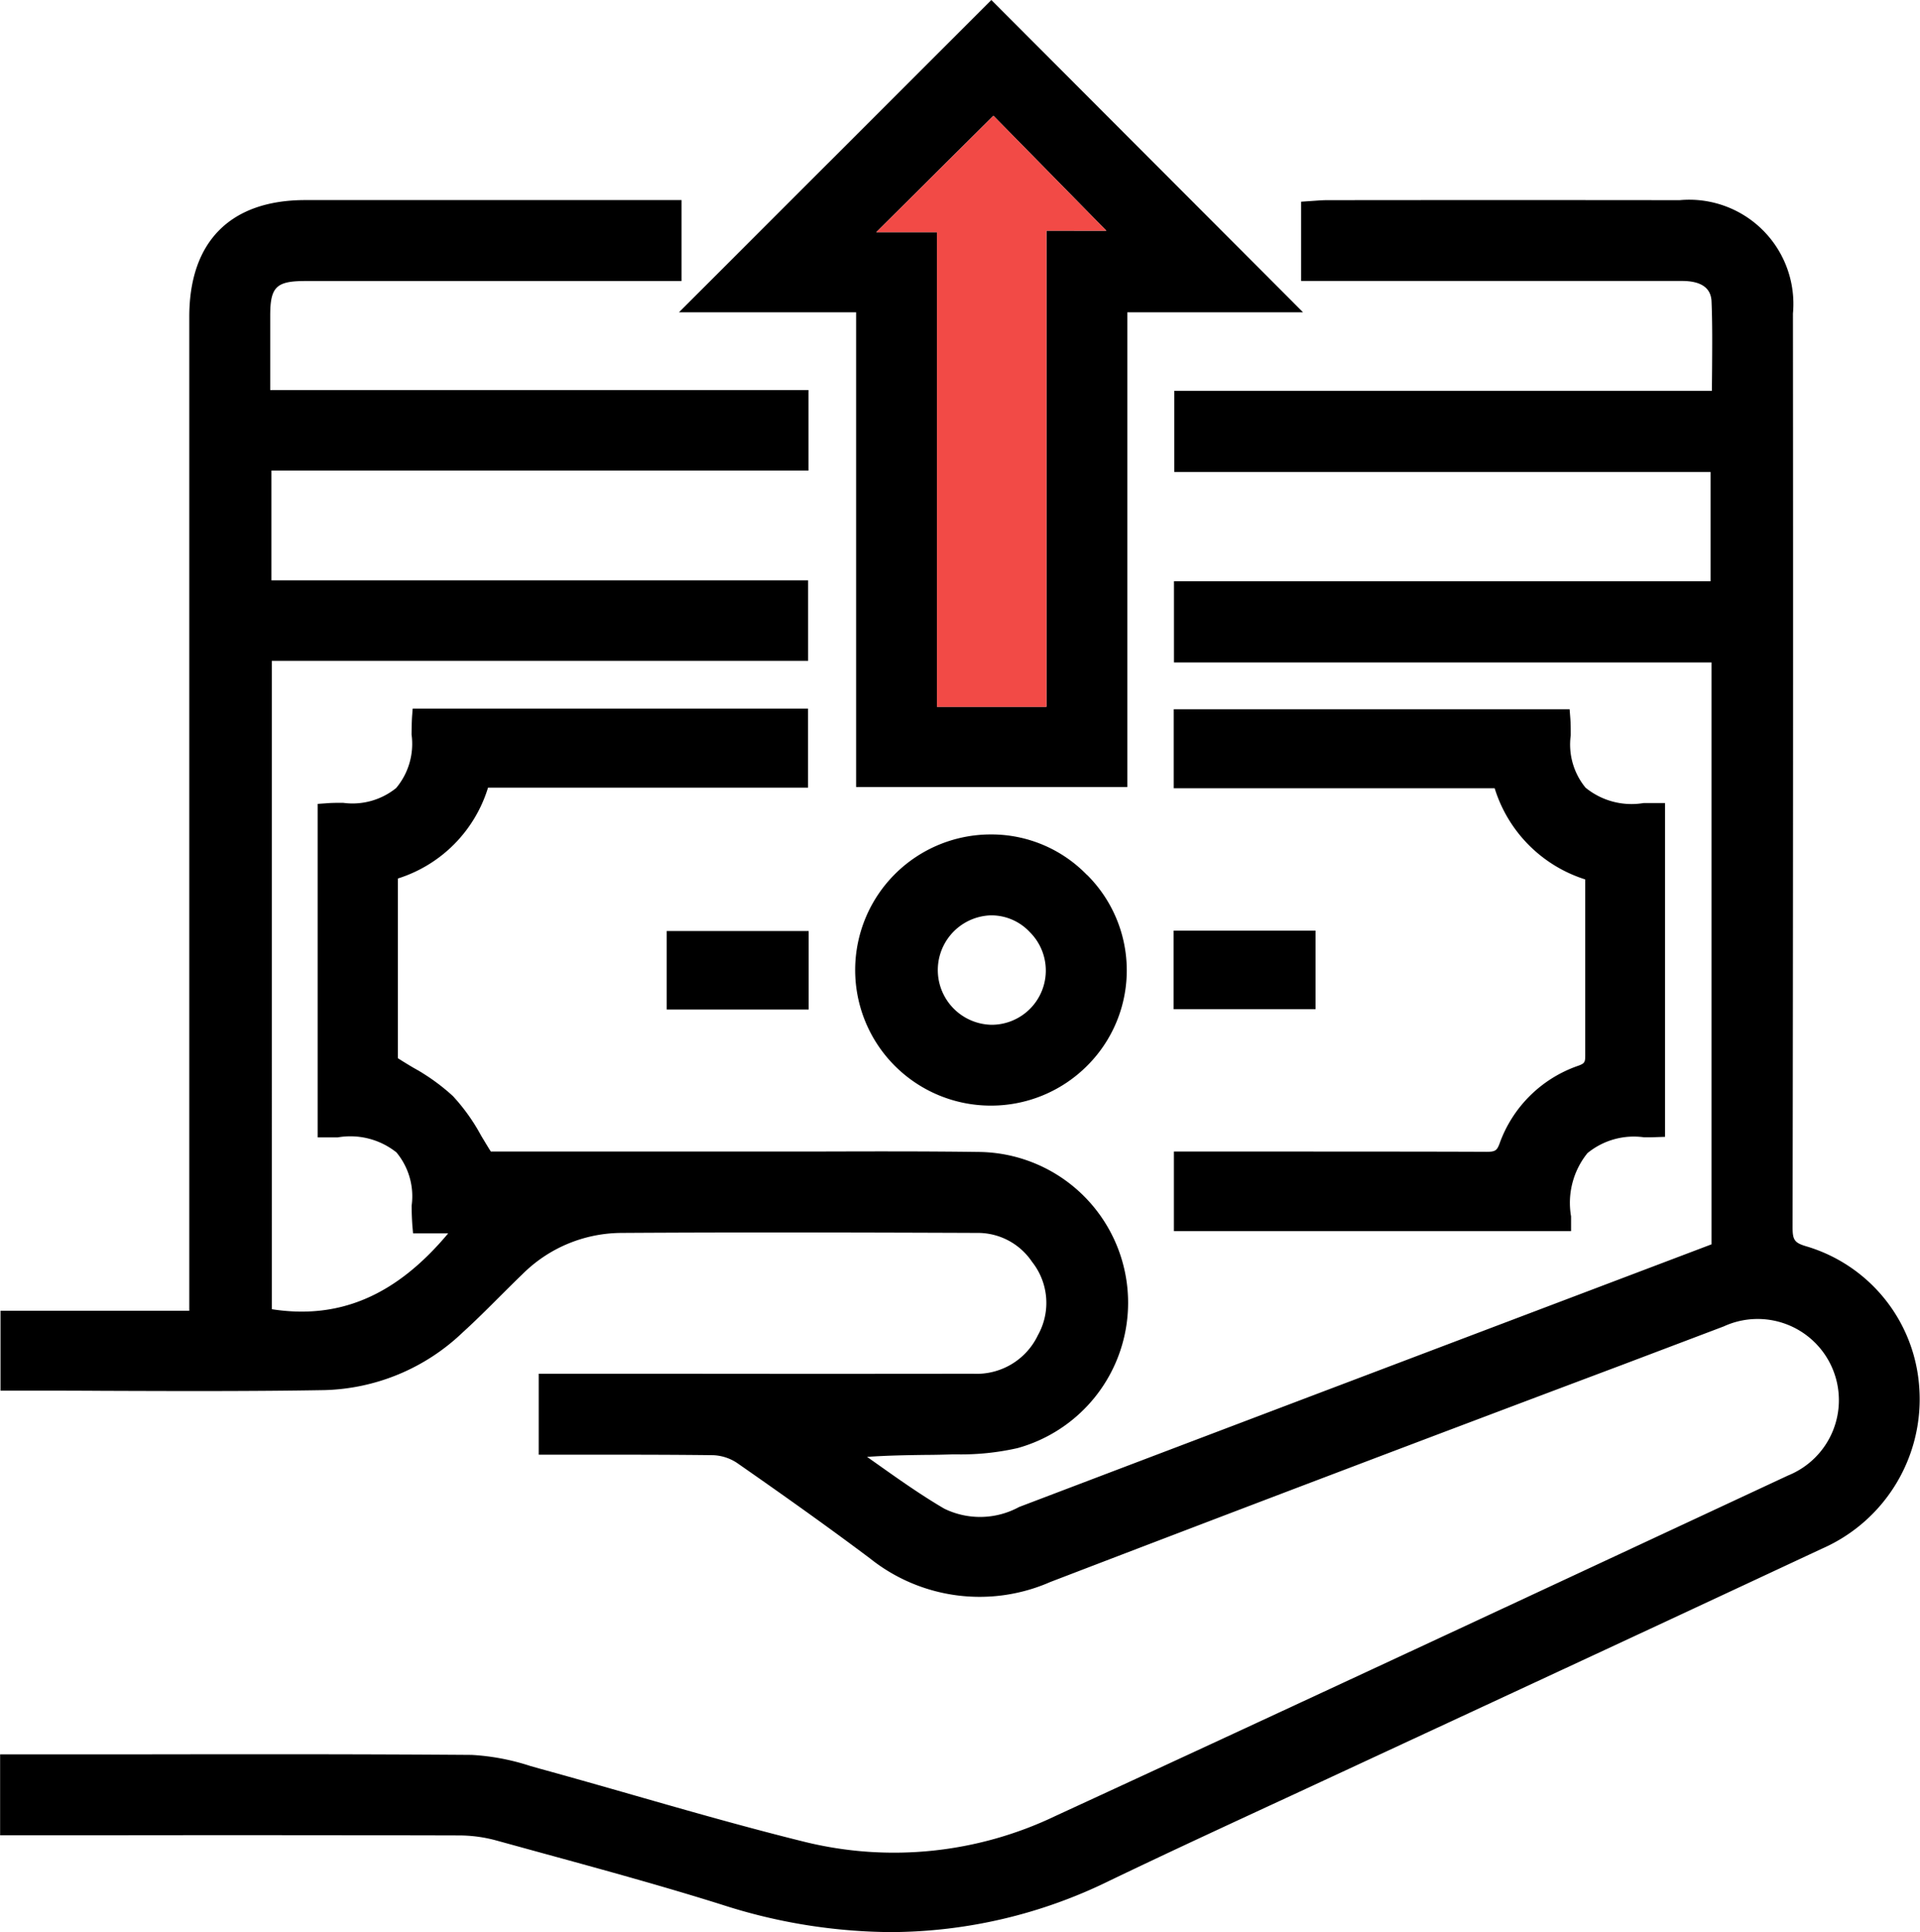
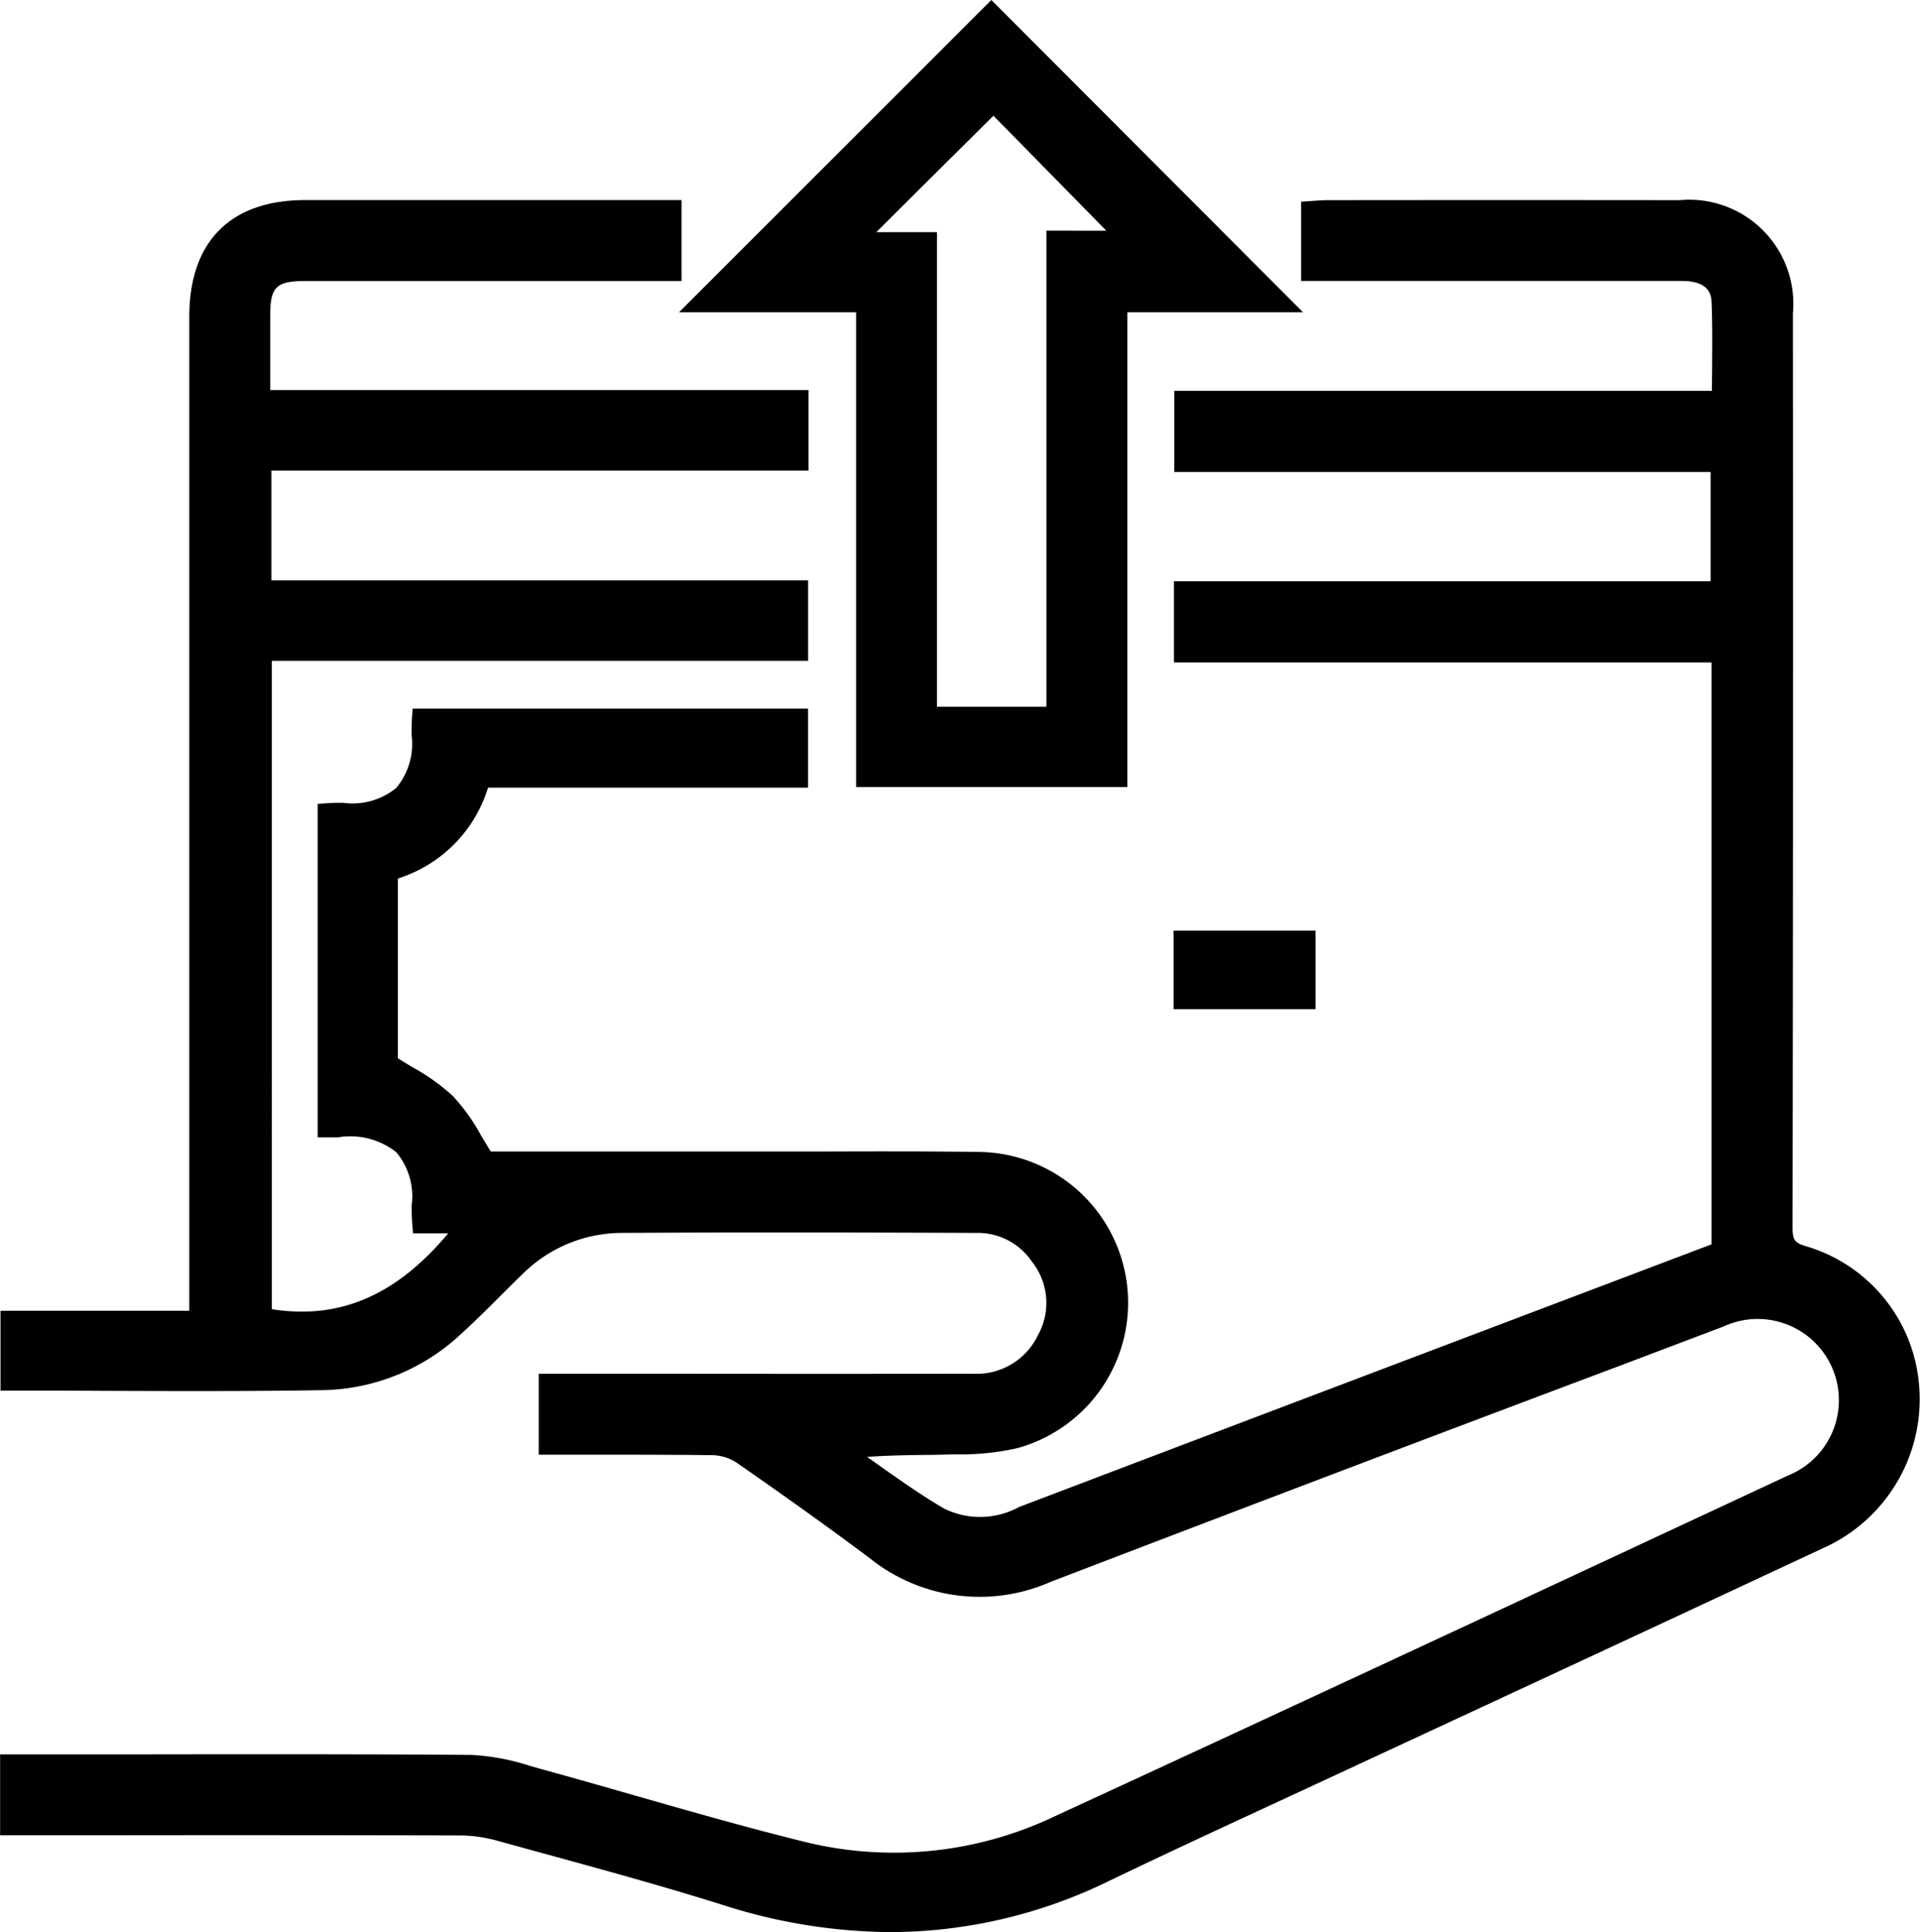
<svg xmlns="http://www.w3.org/2000/svg" width="64.918" height="65.337" viewBox="0 0 64.918 65.337">
  <defs>
    <style>.a{fill:#f24a46;}</style>
  </defs>
  <g transform="translate(-10.231 -10.14)">
    <path d="M71.294,48.388c-.384-.116-.453-.21-.453-.632q.025-15.456.012-30.907a3.522,3.522,0,0,0-3.831-3.835q-5.965-.007-11.935,0c-.139,0-.278.012-.413.021l-.45.031v2.68h3.437q4.717,0,9.439,0c.646,0,.978.231,1,.686.031.75.024,1.5.019,2.289l-.007.74H49.936v2.746H68.069V25.9H49.924v2.746H68.1V48.324L56.464,52.735q-5.888,2.231-11.777,4.472a2.757,2.757,0,0,1-2.527.057c-.787-.46-1.549-1-2.287-1.523l-.325-.229c.686-.049,1.363-.059,2.023-.068.29,0,.58-.009.87-.017l.149,0a8.652,8.652,0,0,0,2.044-.212A5.1,5.1,0,0,0,43.326,45.2c-1.886-.026-3.772-.019-5.653-.014l-10.846,0c-.116-.182-.222-.363-.328-.537a6.527,6.527,0,0,0-.955-1.339,6.917,6.917,0,0,0-1.36-.971c-.165-.1-.332-.2-.5-.309V35.953a4.647,4.647,0,0,0,3.048-3.072H37.553V30.208H24.184l-.021.273c-.012.2-.014.4-.017.6a2.327,2.327,0,0,1-.521,1.813,2.345,2.345,0,0,1-1.794.5c-.2,0-.394,0-.587.017l-.273.019V44.708l.295,0,.382,0a2.5,2.5,0,0,1,1.987.507,2.322,2.322,0,0,1,.514,1.8c0,.219.009.443.024.667l.024.271h1.188c-1.756,2.1-3.668,2.923-5.964,2.565V28.593H37.555V25.87H19.408V22.157H37.567V19.435h-18.2v-.686c0-.625,0-1.226,0-1.829,0-.976.205-1.172,1.19-1.172l12.718,0V13.011H20.554c-2.529,0-3.923,1.4-3.923,3.946V50.571H10.248v2.7h.295c1.047,0,2.091,0,3.131.007,2.471.009,5.024.019,7.522-.024a7.02,7.02,0,0,0,4.675-1.947c.427-.387.835-.794,1.24-1.2.259-.257.516-.516.78-.769a4.769,4.769,0,0,1,3.359-1.4c4.182-.026,8.388-.014,12,0a2.208,2.208,0,0,1,1.876.978,2.234,2.234,0,0,1,.2,2.478A2.293,2.293,0,0,1,43.135,52.7q-5.1.007-10.205,0H28.446v2.737l1.747,0c1.391,0,2.765,0,4.142.017a1.566,1.566,0,0,1,.811.259c1.766,1.228,3.2,2.256,4.507,3.237a5.938,5.938,0,0,0,6.087.794q9.643-3.7,19.319-7.336L68.512,51.1a2.746,2.746,0,1,1,2.178,5.04c-8.788,4.1-16.716,7.8-24.764,11.511a12.638,12.638,0,0,1-8.505.875c-1.924-.476-3.864-1.03-5.74-1.568-1.07-.306-2.143-.613-3.218-.908l-.3-.085a7.732,7.732,0,0,0-1.985-.375c-3.72-.028-7.442-.024-11.16-.019l-4.783,0v2.735h4.1q5.725-.007,11.431.007A4.816,4.816,0,0,1,27,68.48l1.655.455c1.973.54,4.015,1.1,5.995,1.723a18.869,18.869,0,0,0,5.7.924,16.862,16.862,0,0,0,7.4-1.74c2.06-.99,4.17-1.964,6.207-2.907l7.683-3.569q5.1-2.369,10.193-4.75a5.516,5.516,0,0,0,3.291-5.448A5.351,5.351,0,0,0,71.294,48.388Z" transform="translate(0 3.895)" />
    <path d="M30.531,10.14,19.97,20.7h5.988V36.755h9.17V20.7h5.941Zm1.862,7.8v16.1h-3.7V17.99H26.641l3.96-3.937,3.819,3.89Z" transform="translate(13.219 0)" />
-     <path class="a" d="M30.579,15.69H28.552v16.1h-3.7V15.737H22.8L26.76,11.8Z" transform="translate(17.061 2.253)" />
-     <path d="M42.971,34.793c.141,0,.281,0,.422-.007l.285-.009V23.49l-.29,0c-.146,0-.29,0-.438,0a2.459,2.459,0,0,1-1.961-.521,2.3,2.3,0,0,1-.5-1.77c0-.205,0-.408-.017-.608l-.021-.273H27.066v2.671H37.917a4.683,4.683,0,0,0,3.062,3.083v1.5c0,1.5,0,2.977,0,4.453,0,.231-.026.271-.233.347A4.319,4.319,0,0,0,38.084,35c-.09.243-.149.283-.441.283h-.009c-2.115-.009-4.229-.007-6.339-.009H27.071v2.692H40.5l0-.5a2.675,2.675,0,0,1,.554-2.138A2.473,2.473,0,0,1,42.971,34.793Z" transform="translate(22.851 13.807)" />
-     <path d="M30.326,23.477A4.493,4.493,0,0,0,27.1,22.11a4.585,4.585,0,0,0-.047,9.17h.024a4.586,4.586,0,0,0,3.23-1.32,4.553,4.553,0,0,0,.024-6.483ZM27.1,28.546h-.024a1.851,1.851,0,0,1,0-3.7,1.784,1.784,0,0,1,1.32.566,1.834,1.834,0,0,1-1.3,3.135Z" transform="translate(16.654 16.248)" />
-     <rect width="4.798" height="2.654" transform="translate(32.774 41.624)" />
    <rect width="4.798" height="2.657" transform="translate(49.913 41.611)" />
  </g>
</svg>